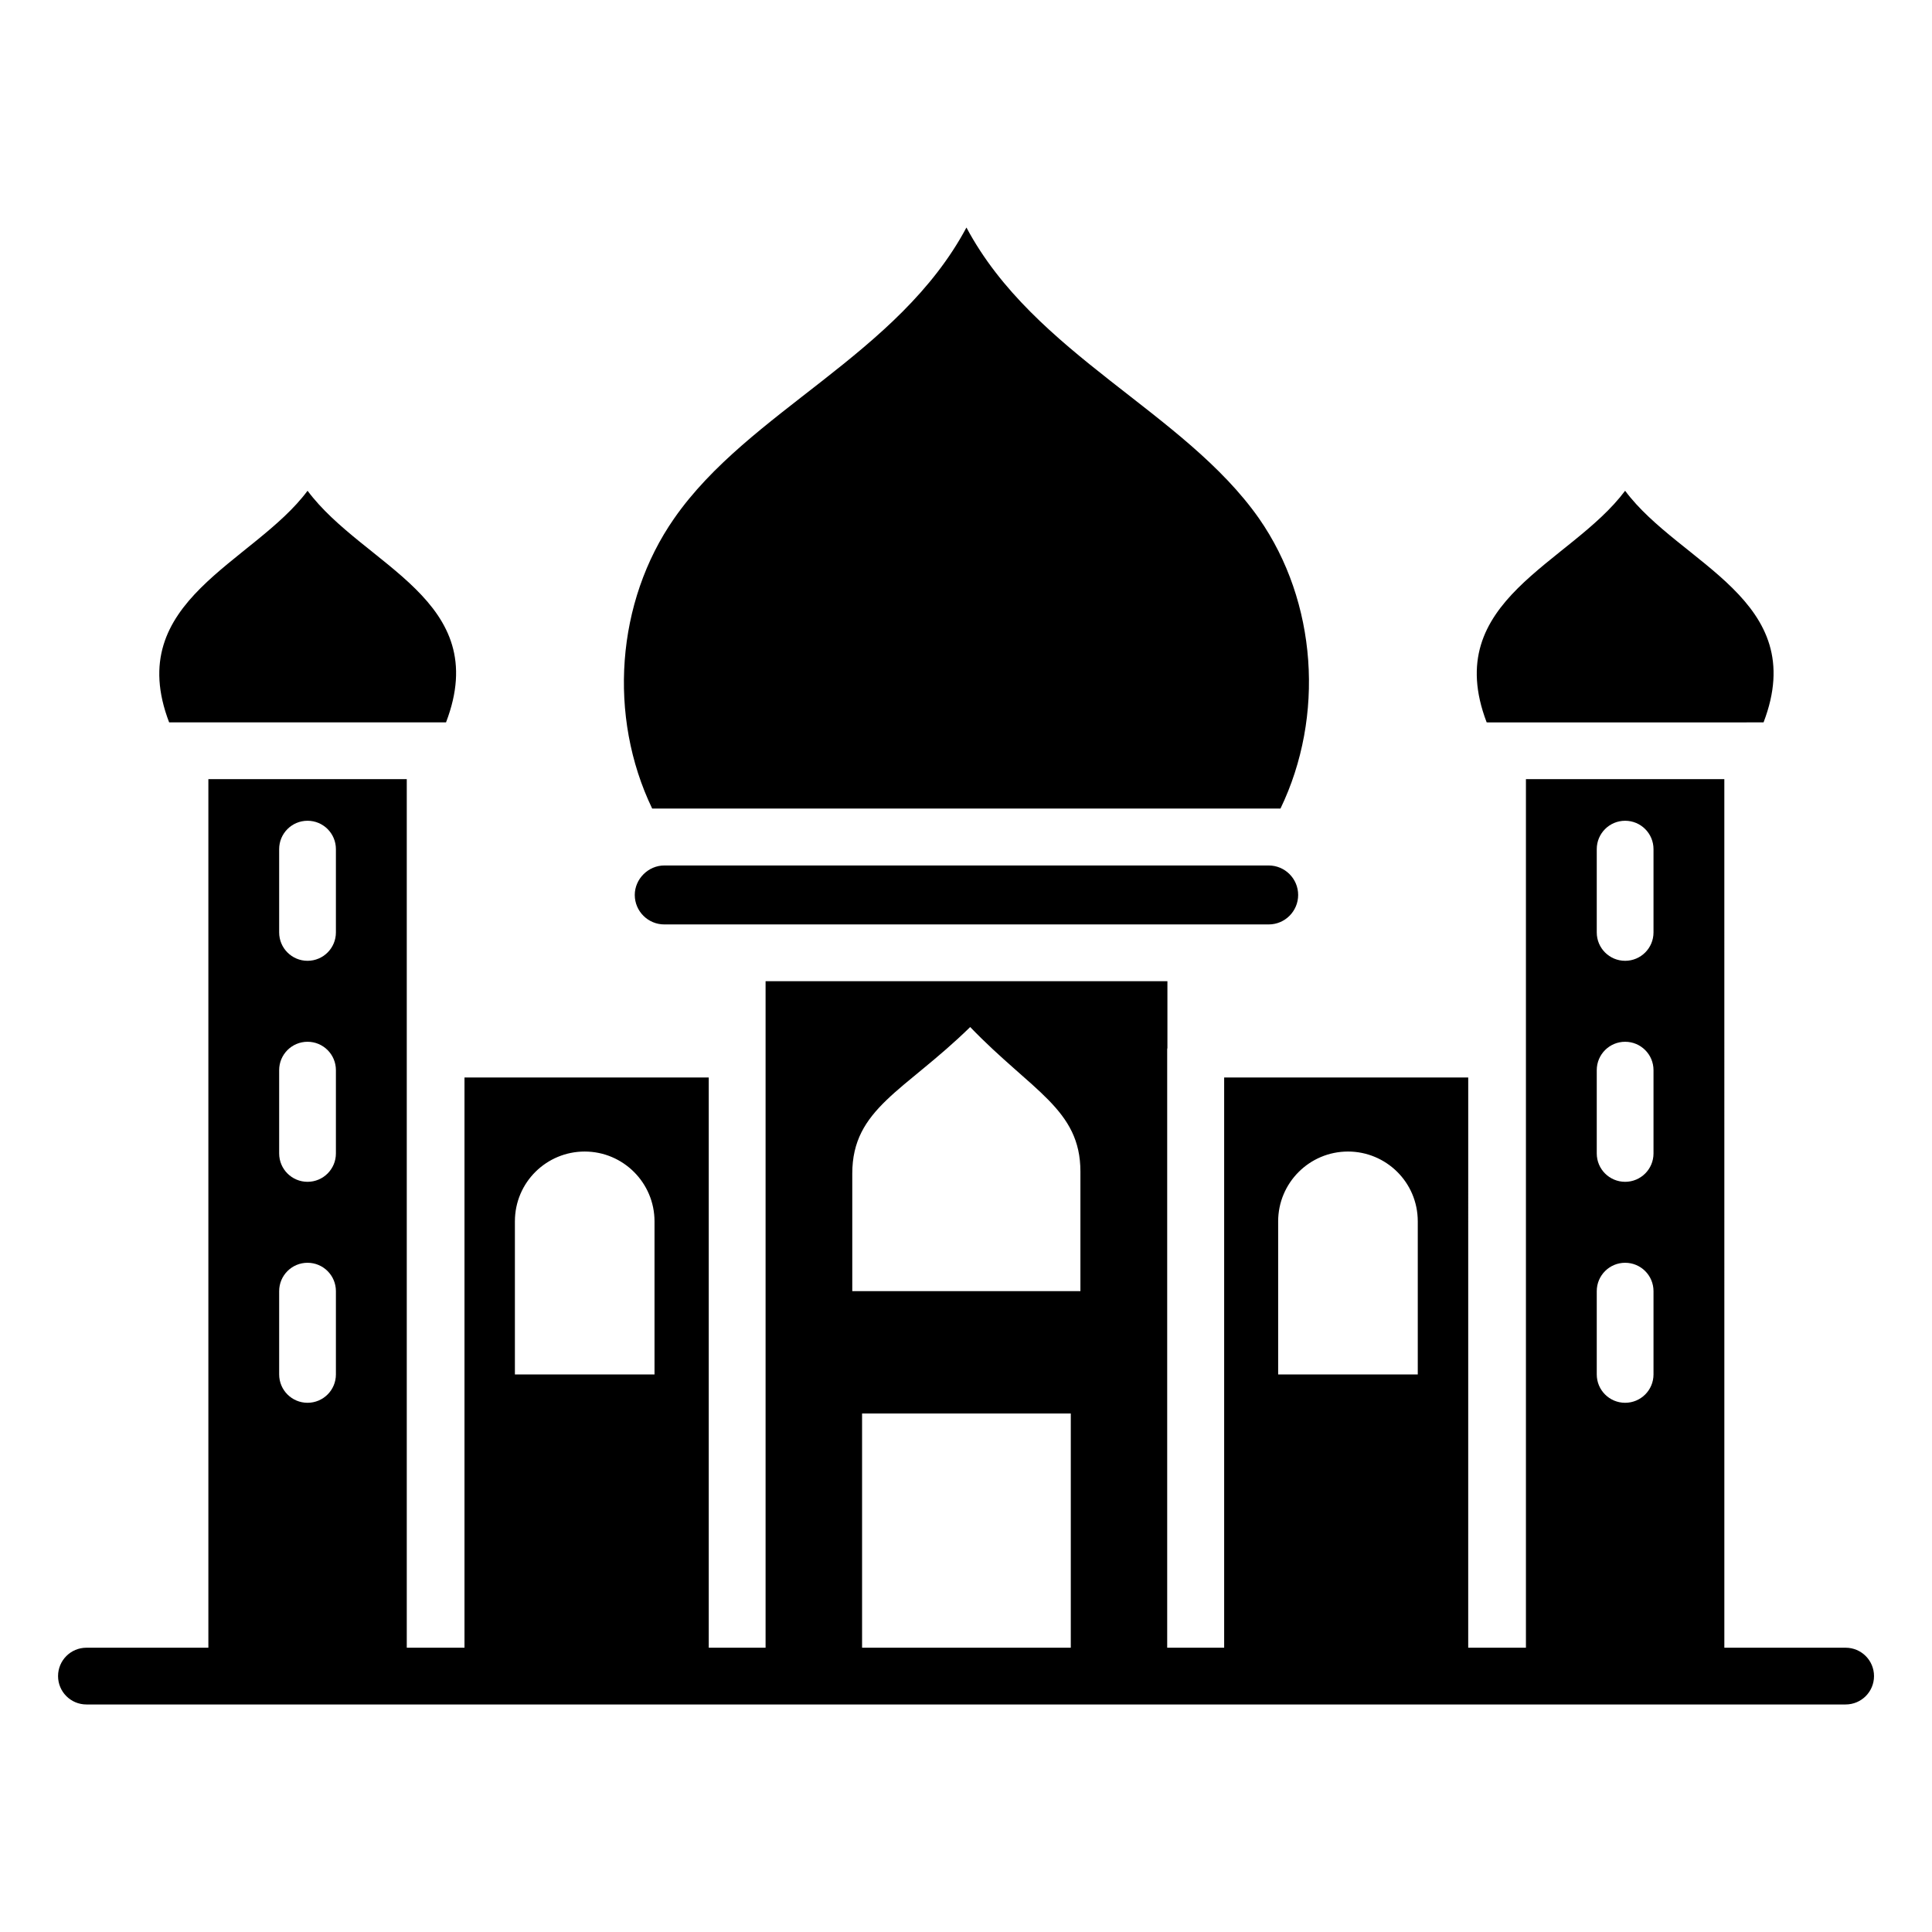
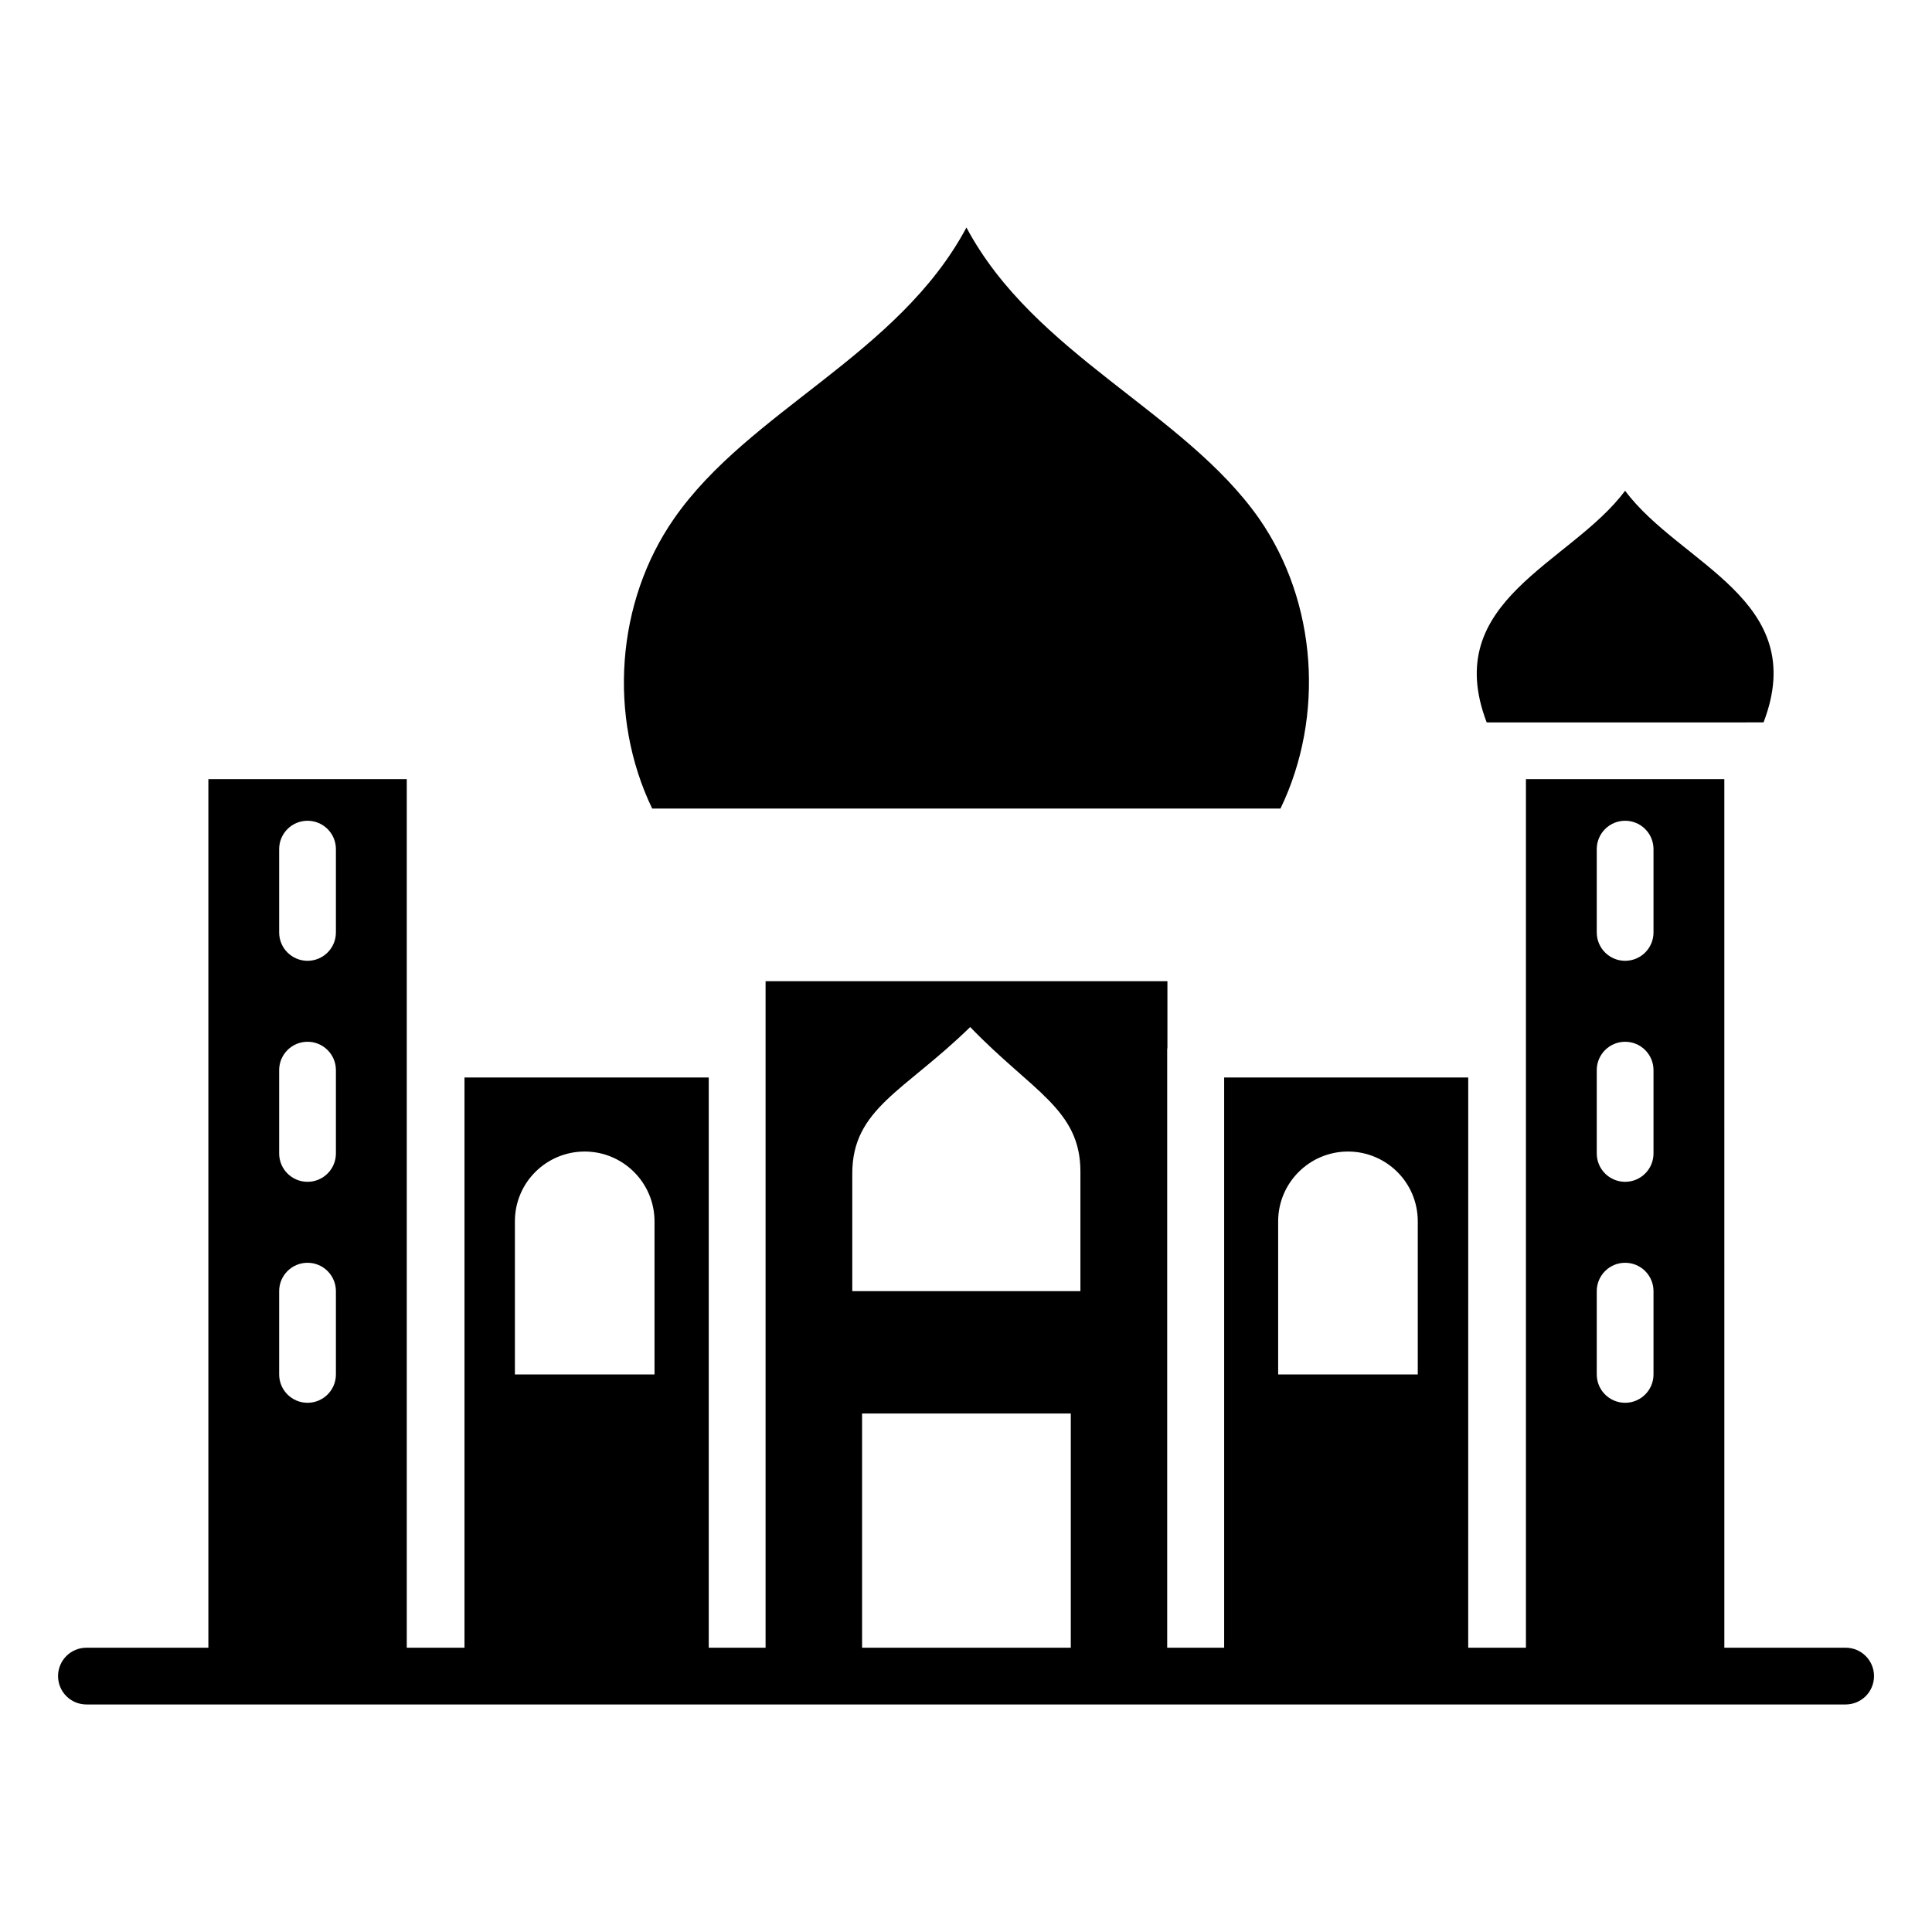
<svg xmlns="http://www.w3.org/2000/svg" fill="#000000" width="800px" height="800px" version="1.1" viewBox="144 144 512 512">
  <g>
    <path d="m633.11 580.66h-32.141l-0.004-230.18h-52.578v230.18h-15.297l0.004-151.12h-64.68v151.12h-15.098v-158.64c0-0.102 0.055-0.188 0.059-0.293v-17.699l-106.49 0.004v176.63h-15.062v-151.12h-64.73v151.12h-15.297v-230.18h-52.578v230.18h-32.316c-4.156 0-7.519 3.363-7.519 7.519s3.363 7.519 7.519 7.519h466.21c4.156 0 7.519-3.363 7.519-7.519s-3.363-7.519-7.519-7.519zm-65.953-211.63c0-4.156 3.363-7.519 7.519-7.519s7.519 3.363 7.519 7.519v22.074c0 4.156-3.363 7.519-7.519 7.519s-7.519-3.363-7.519-7.519zm0 58.57c0-4.156 3.363-7.519 7.519-7.519s7.519 3.363 7.519 7.519v22.074c0 4.156-3.363 7.519-7.519 7.519s-7.519-3.363-7.519-7.519zm0 58.57c0-4.156 3.363-7.519 7.519-7.519s7.519 3.363 7.519 7.519v22.066c0 4.156-3.363 7.519-7.519 7.519s-7.519-3.363-7.519-7.519zm-84.434-18.484c0-10.219 8.297-18.516 18.516-18.516 10.043 0 18.484 8.098 18.484 18.516v40.555h-37zm-202.27 0c0-10.418 8.441-18.516 18.484-18.516 10.219 0 18.516 8.297 18.516 18.516v40.555h-37zm-62.473-98.656c0-4.156 3.363-7.519 7.519-7.519s7.519 3.363 7.519 7.519v22.074c0 4.156-3.363 7.519-7.519 7.519s-7.519-3.363-7.519-7.519zm0 58.57c0-4.156 3.363-7.519 7.519-7.519s7.519 3.363 7.519 7.519v22.074c0 4.156-3.363 7.519-7.519 7.519s-7.519-3.363-7.519-7.519zm0 58.57c0-4.156 3.363-7.519 7.519-7.519s7.519 3.363 7.519 7.519v22.066c0 4.156-3.363 7.519-7.519 7.519s-7.519-3.363-7.519-7.519zm151.88-31.148c0-17.254 13.82-21.801 31.25-38.844 16.406 17.035 29.211 21.797 29.211 38.301v31.695h-60.461zm2.598 63.578h55.312v62.066h-55.312z" />
    <path d="m483.34 358.28c11.793-24.461 9.68-54.816-5.684-76.879-19.914-28.379-59.559-43.395-77.539-77.105-18.078 33.844-57.543 48.461-77.465 77.105-15.406 22.102-17.566 52.461-5.816 76.879z" />
-     <path d="m262.2 335.44c12.43-32.512-21.73-41.324-36.695-61.383-14.281 19.207-49.047 29.086-36.68 61.383h73.375z" />
-     <path d="m320.04 373.36c-4.238 0-7.82 3.578-7.82 7.812 0 4.309 3.512 7.812 7.82 7.812 19.059-0.012 144.68 0 160.18 0 4.305 0 7.805-3.504 7.805-7.812 0-4.309-3.504-7.812-7.805-7.812z" />
    <path d="m611.36 335.44c12.457-32.531-22.129-41.832-36.688-61.383-14.492 19.422-49.066 28.965-36.688 61.383-2.734 0.008 40.211 0 73.375 0z" />
  </g>
</svg>